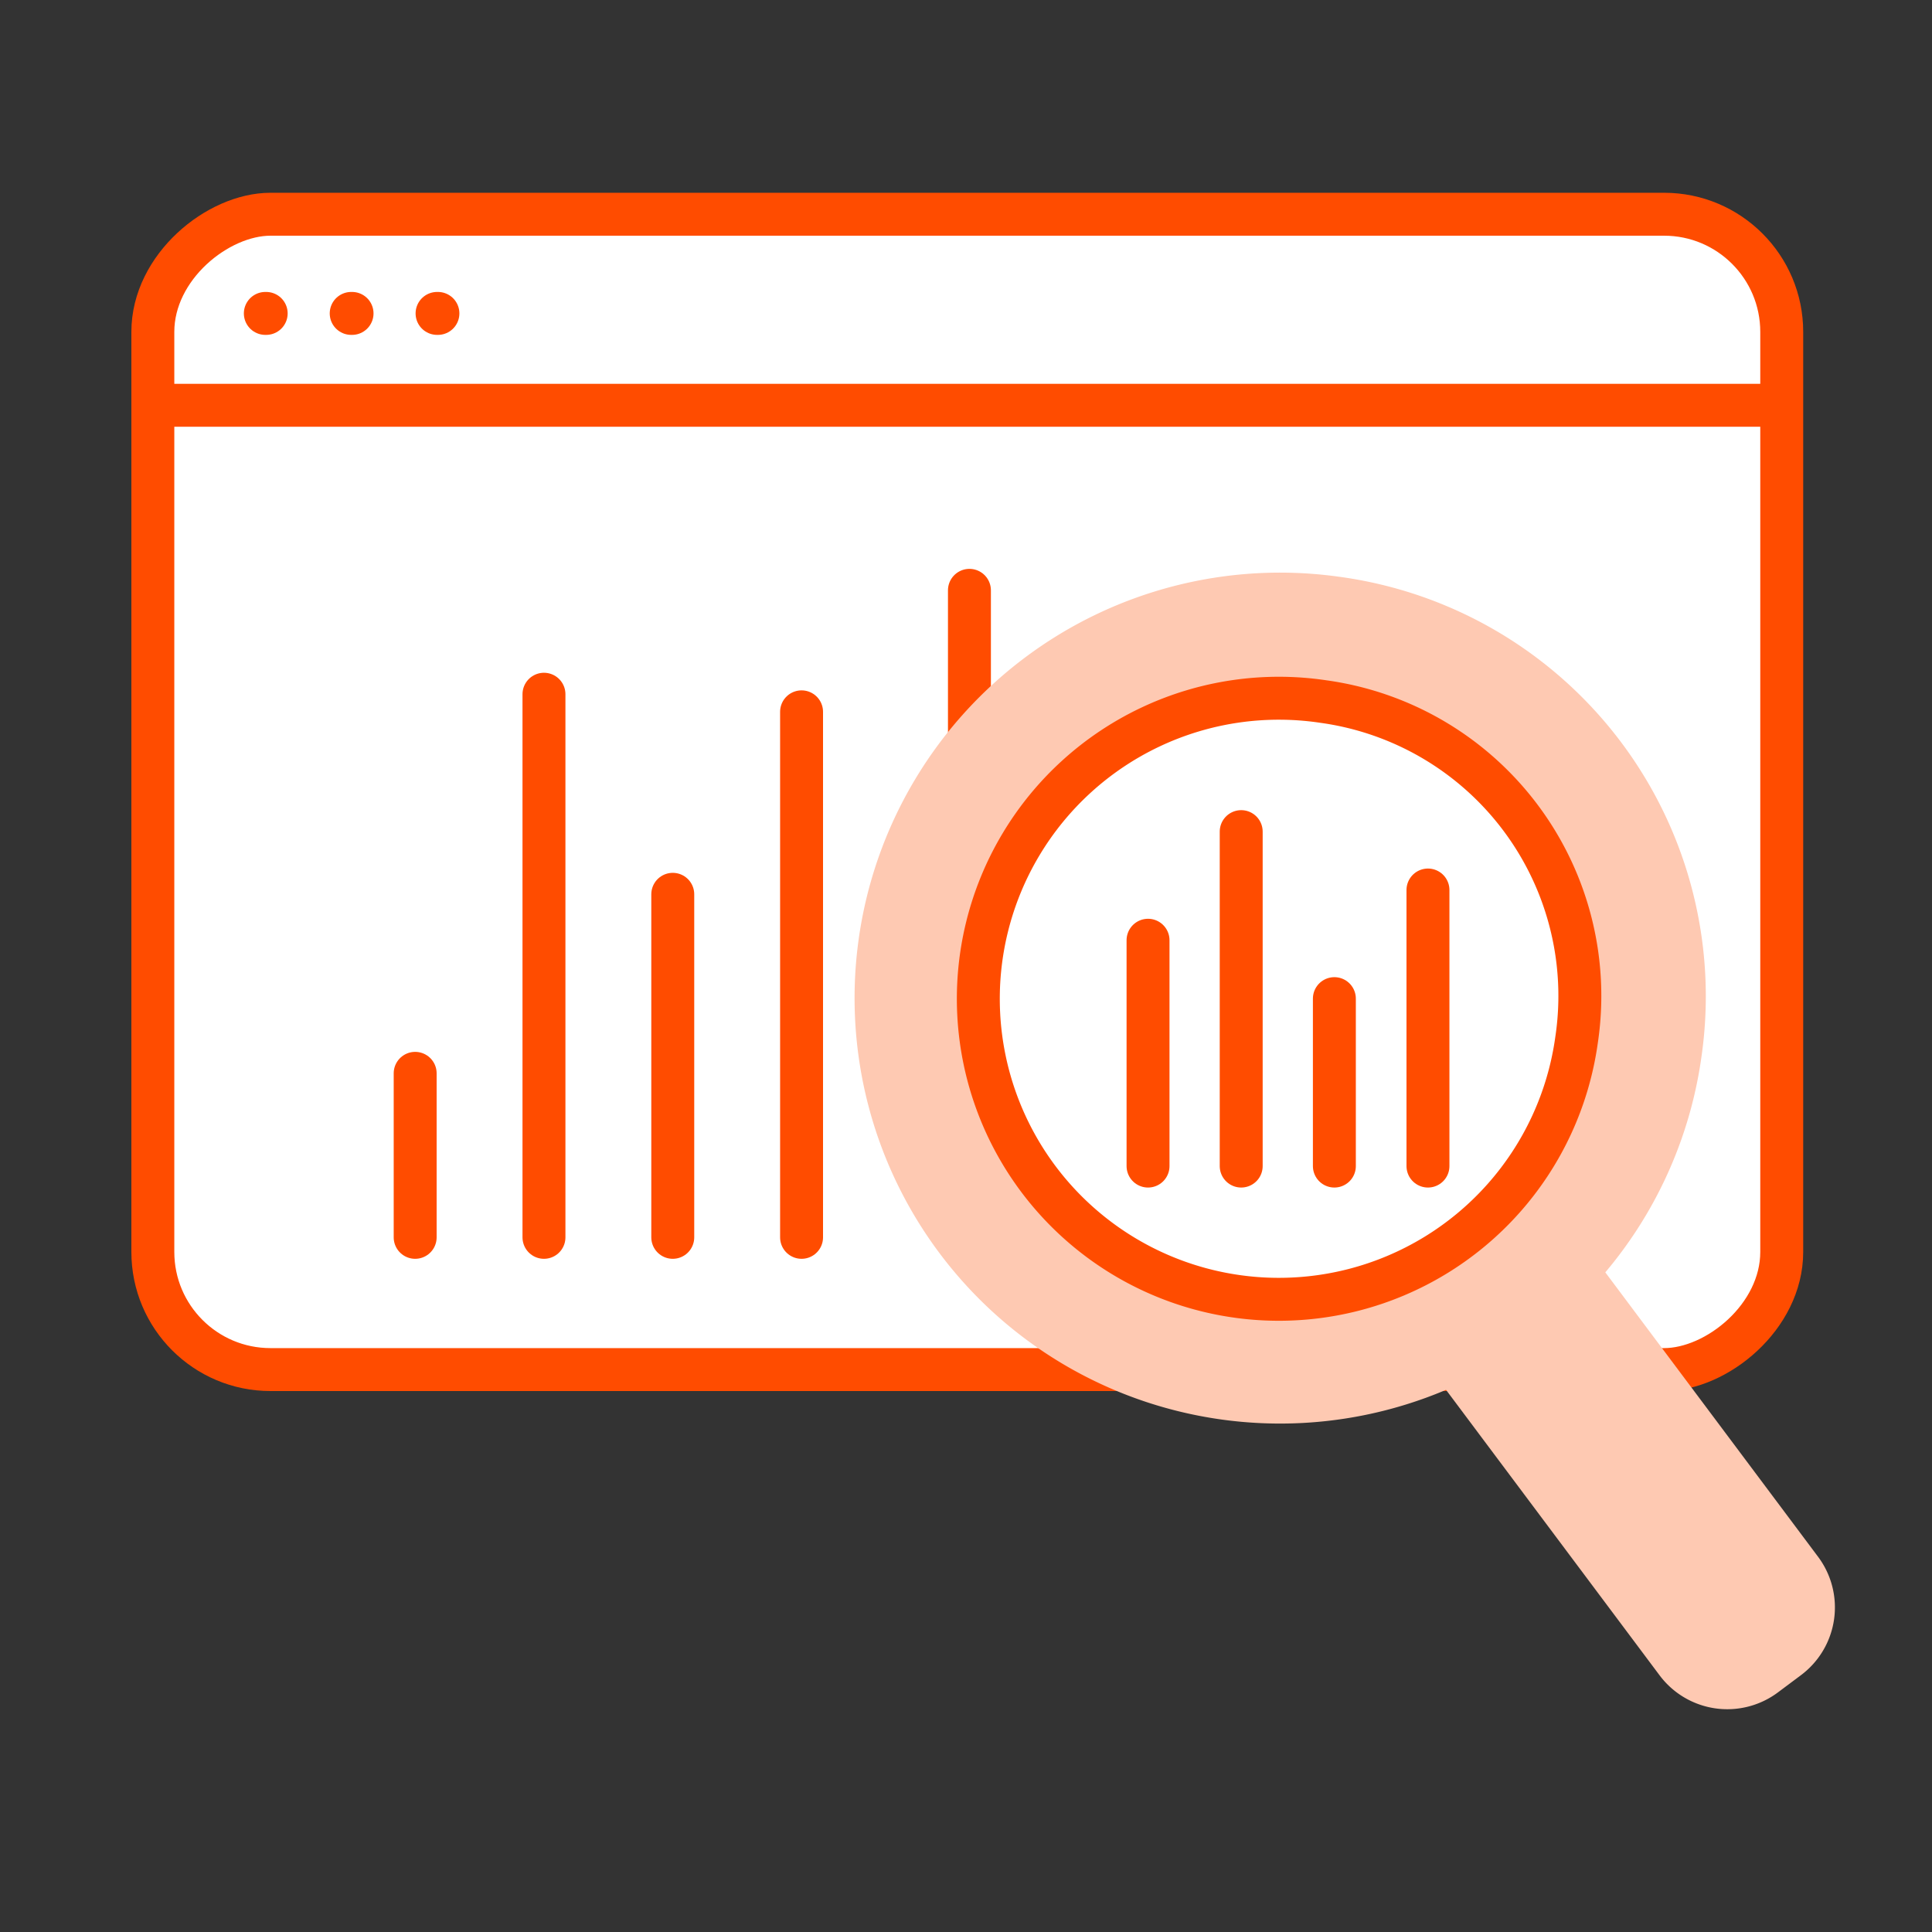
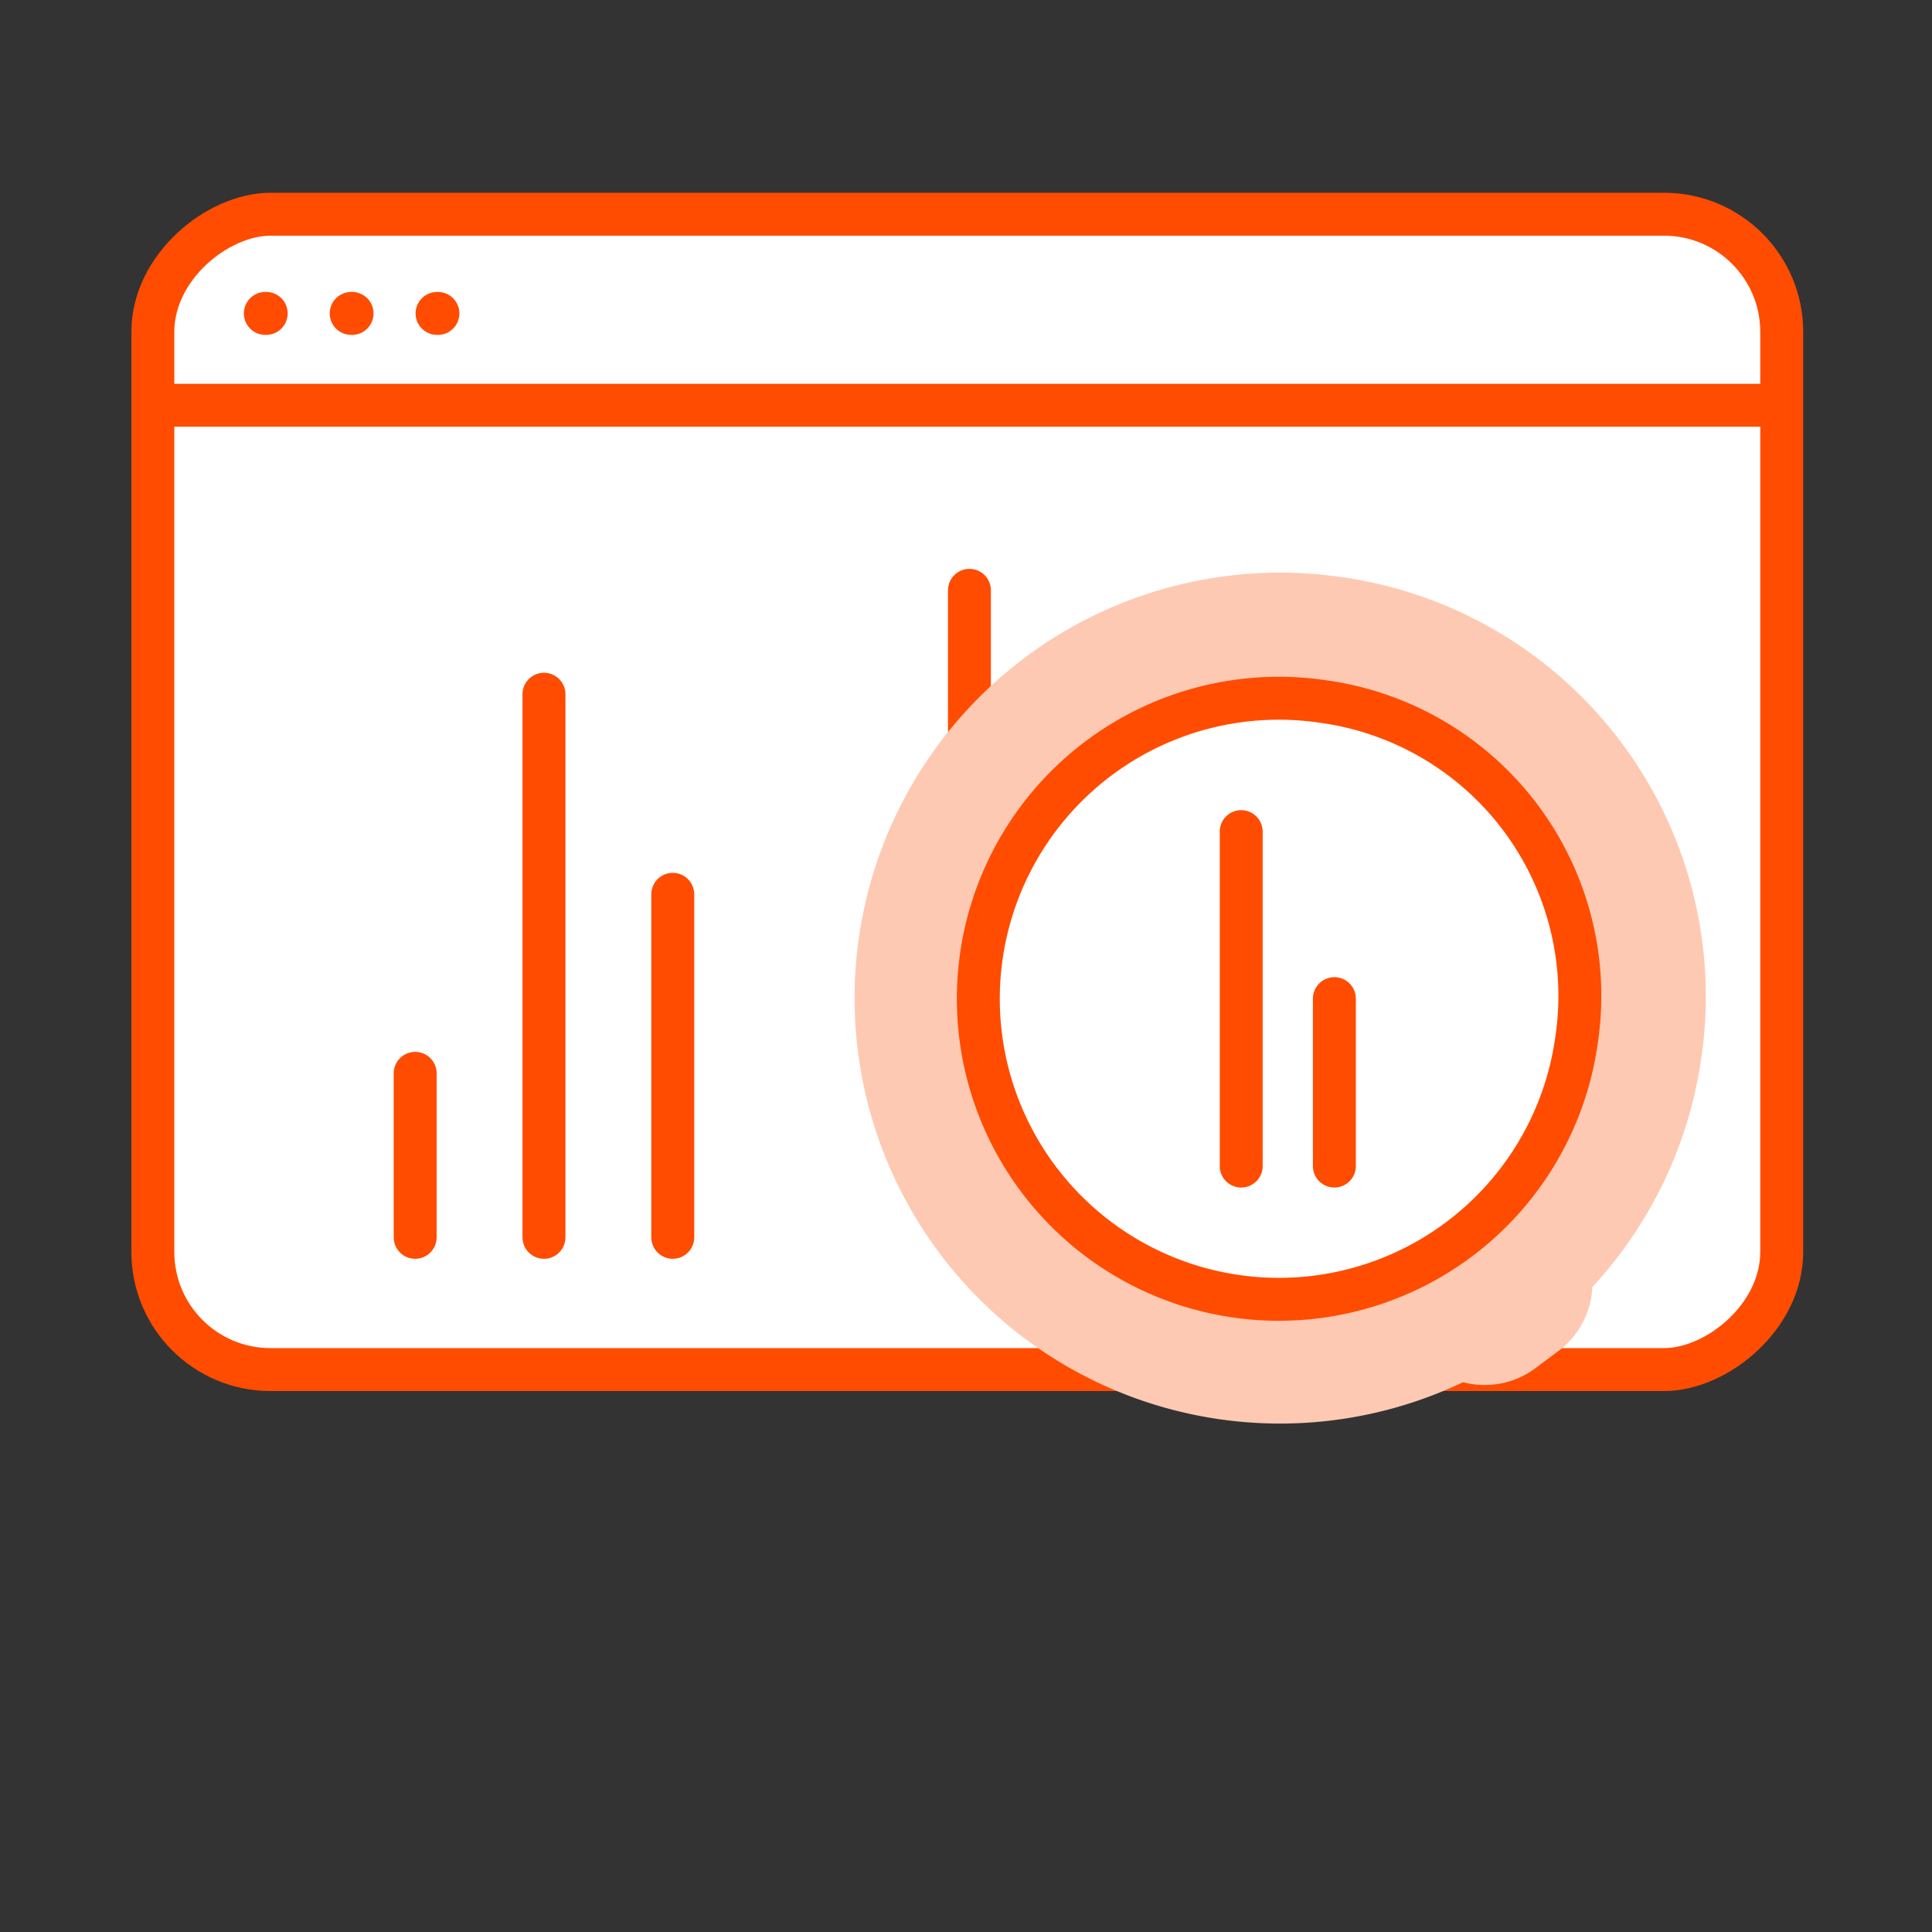
<svg xmlns="http://www.w3.org/2000/svg" class="orange-icon icon--xl" width="90" height="90" viewBox="0 0 45 45">
  <rect x="0" y="0" width="45" height="45" fill="#333333" stroke="none" />
  <g>
    <rect x="9.07" y="-0.52" width="26.91" height="37.94" rx="2.74" fill="#FFFFFF" stroke="#FF4C00" stroke-linecap="round" stroke-linejoin="round" class="stroke" transform="translate(40.98 -4.08) rotate(90)" />
    <line x1="3.7" y1="9.44" x2="41.19" y2="9.44" fill="#FFFFFF" stroke="#FF4C00" stroke-linecap="round" stroke-linejoin="round" class="stroke" />
    <line x1="6.18" y1="7.3" x2="6.2" y2="7.3" fill="#FFFFFF" stroke="#FF4C00" stroke-linecap="round" stroke-linejoin="round" class="stroke" />
    <line x1="8.18" y1="7.3" x2="8.2" y2="7.3" fill="#FFFFFF" stroke="#FF4C00" stroke-linecap="round" stroke-linejoin="round" class="stroke" />
    <line x1="10.18" y1="7.3" x2="10.2" y2="7.3" fill="#FFFFFF" stroke="#FF4C00" stroke-linecap="round" stroke-linejoin="round" class="stroke" />
    <line x1="9.67" y1="25" x2="9.67" y2="28.82" fill="#FFFFFF" stroke="#FF4C00" stroke-linecap="round" stroke-linejoin="round" class="stroke" />
    <line x1="12.67" y1="16.17" x2="12.67" y2="28.82" fill="#FFFFFF" stroke="#FF4C00" stroke-linecap="round" stroke-linejoin="round" class="stroke" />
    <line x1="15.67" y1="20.83" x2="15.67" y2="28.82" fill="#FFFFFF" stroke="#FF4C00" stroke-linecap="round" stroke-linejoin="round" class="stroke" />
-     <line x1="18.67" y1="16.58" x2="18.67" y2="28.82" fill="#FFFFFF" stroke="#FF4C00" stroke-linecap="round" stroke-linejoin="round" class="stroke" />
    <line x1="22.58" y1="13.75" x2="22.58" y2="28.82" fill="#FFFFFF" stroke="#FF4C00" stroke-linecap="round" stroke-linejoin="round" class="stroke" />
    <g>
-       <path d="M36.32,29h3.6a0,0,0,0,1,0,0v9.43a1.47,1.47,0,0,1-1.47,1.47h-.67a1.47,1.47,0,0,1-1.47-1.47V29a0,0,0,0,1,0,0Z" transform="translate(-13.04 29.7) rotate(-36.8)" fill="#FEC9B2" stroke="#FEC9B2" stroke-linecap="round" stroke-linejoin="round" class="filled-dark" />
+       <path d="M36.32,29h3.6a0,0,0,0,1,0,0a1.47,1.47,0,0,1-1.47,1.47h-.67a1.47,1.47,0,0,1-1.47-1.47V29a0,0,0,0,1,0,0Z" transform="translate(-13.04 29.7) rotate(-36.8)" fill="#FEC9B2" stroke="#FEC9B2" stroke-linecap="round" stroke-linejoin="round" class="filled-dark" />
      <path d="M39.13,24.58a9.41,9.41,0,1,1-8-10.65A9.36,9.36,0,0,1,39.13,24.58Z" fill="#FEC9B2" stroke="#FEC9B2" stroke-linecap="round" stroke-linejoin="round" class="filled-dark" />
      <path d="M36.72,24.23a7,7,0,1,1-5.9-7.89A6.92,6.92,0,0,1,36.72,24.23Z" fill="#FFFFFF" stroke="#FF4C00" stroke-linecap="round" stroke-linejoin="round" class="stroke" />
      <g>
        <line x1="28.91" y1="19.37" x2="28.91" y2="27.16" fill="#FFFFFF" stroke="#FF4C00" stroke-linecap="round" stroke-linejoin="round" class="stroke" />
        <line x1="31.08" y1="23.26" x2="31.08" y2="27.16" fill="#FFFFFF" stroke="#FF4C00" stroke-linecap="round" stroke-linejoin="round" class="stroke" />
-         <line x1="33.26" y1="20.73" x2="33.26" y2="27.16" fill="#FFFFFF" stroke="#FF4C00" stroke-linecap="round" stroke-linejoin="round" class="stroke" />
-         <line x1="26.74" y1="21.9" x2="26.74" y2="27.16" fill="#FFFFFF" stroke="#FF4C00" stroke-linecap="round" stroke-linejoin="round" class="stroke" />
      </g>
    </g>
  </g>
</svg>